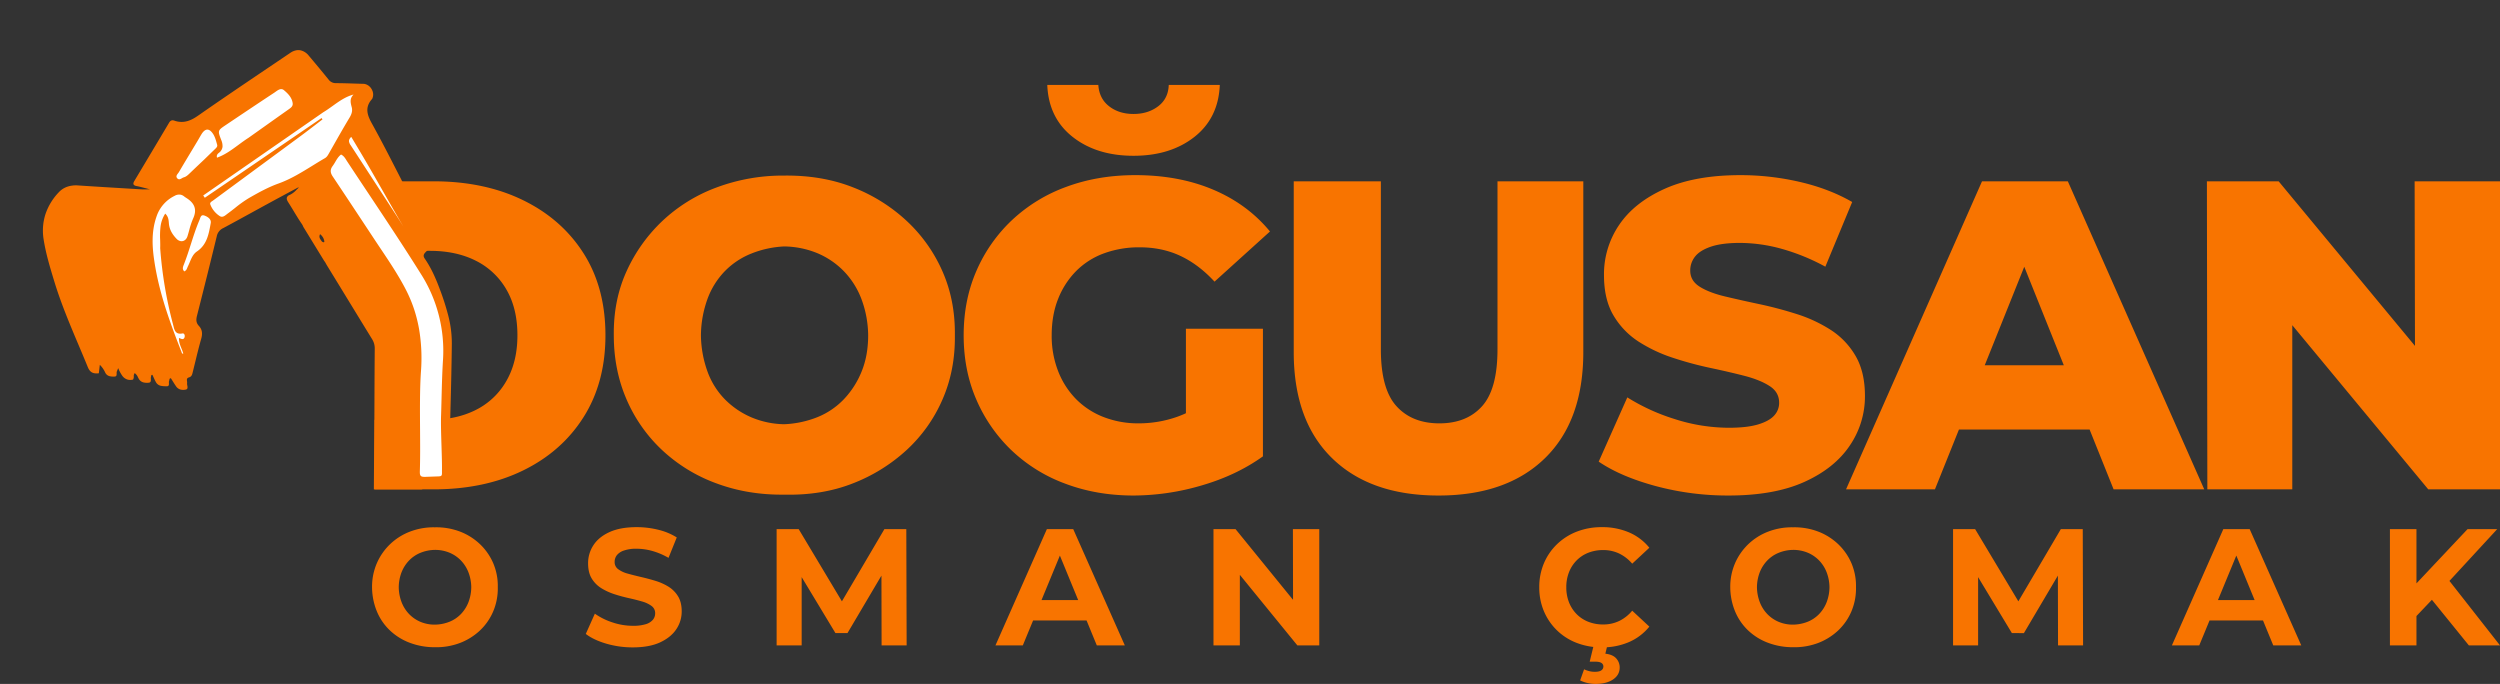
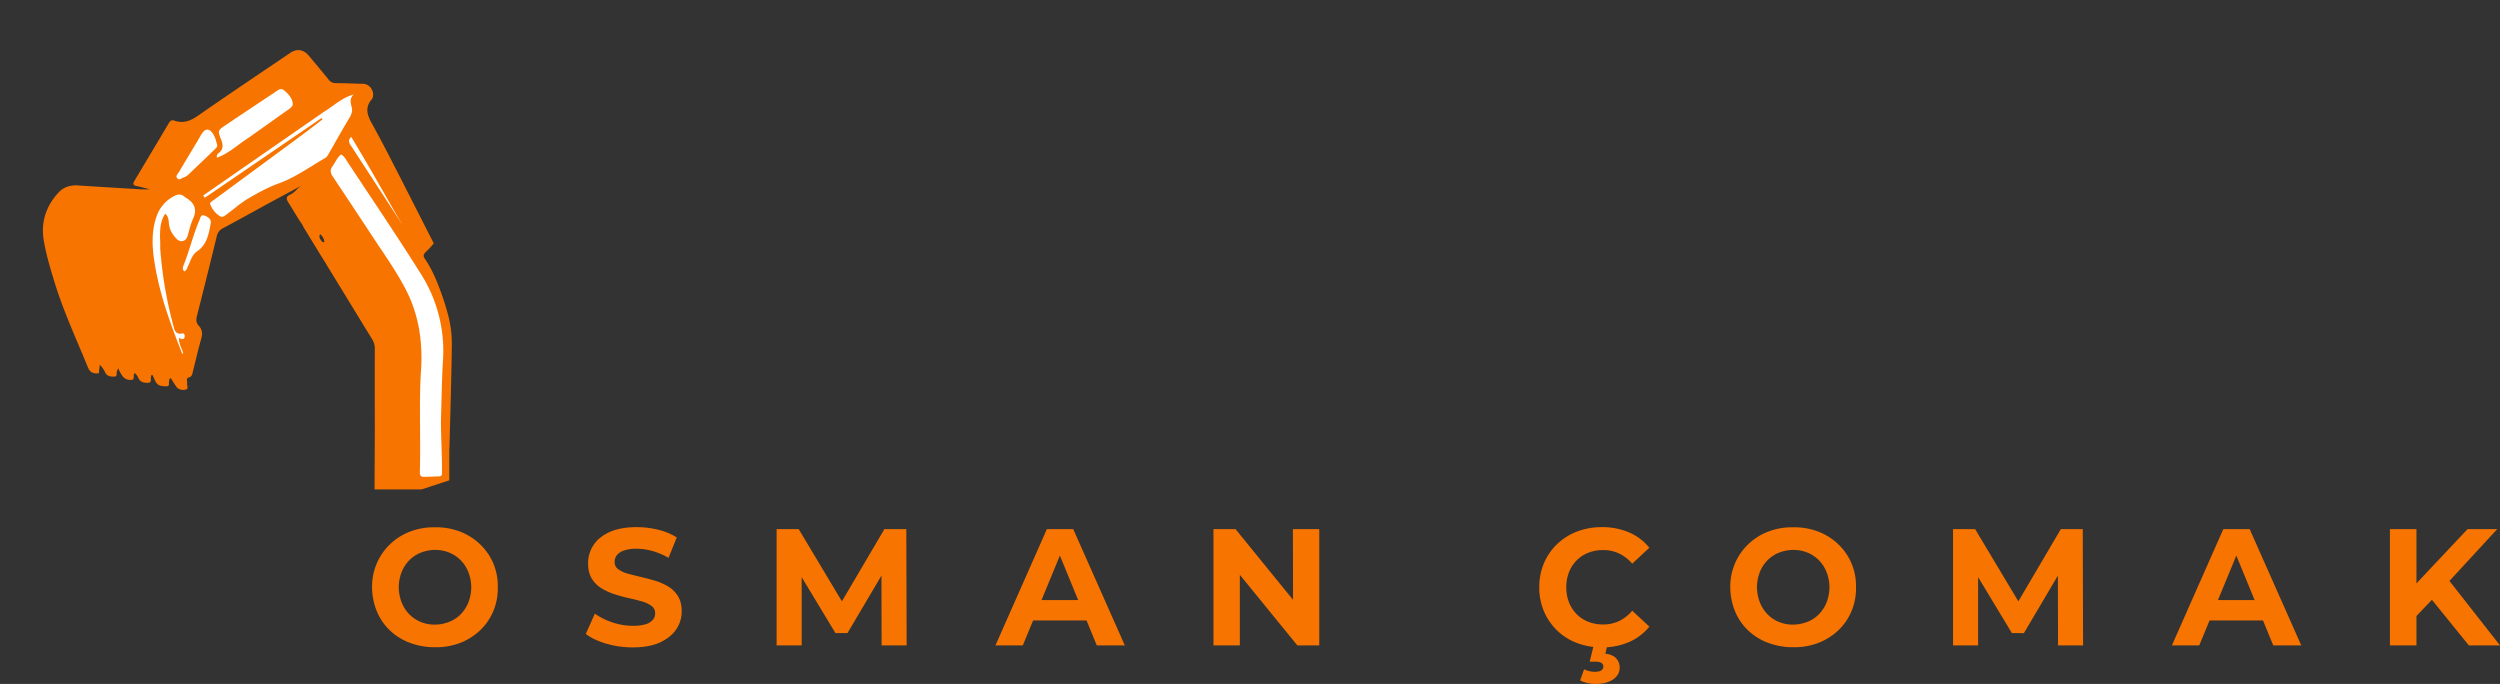
<svg xmlns="http://www.w3.org/2000/svg" width="2408.632" height="658.921" viewBox="0 0 2408.632 658.921">
  <rect x="0" y="0" width="2408.632" height="658.921" fill="#333333" stroke="none" />
  <g id="Group_7" data-name="Group 7" transform="translate(-7260.684 1571.028)">
    <path id="Path_35" data-name="Path 35" d="M66.891,1.76A67.337,67.337,0,0,1,42.837-2.48a56.592,56.592,0,0,1-19.37-12.08A53.373,53.373,0,0,1,10.925-33.04,62.031,62.031,0,0,1,6.4-56a57.309,57.309,0,0,1,4.525-22.96,56.6,56.6,0,0,1,12.7-18.4,57.136,57.136,0,0,1,19.29-12.24,63.382,63.382,0,0,1,23.974-4.16,64.167,64.167,0,0,1,24.371,4.16,57.957,57.957,0,0,1,19.211,12.16,55.717,55.717,0,0,1,12.7,18.32A55.913,55.913,0,0,1,127.54-56a56.586,56.586,0,0,1-4.366,23.12,54.43,54.43,0,0,1-12.7,18.4A58.625,58.625,0,0,1,91.262-2.4,64.167,64.167,0,0,1,66.891,1.76Zm0-21.76a39.28,39.28,0,0,0,13.972-2.72A31.892,31.892,0,0,0,91.9-30.08a34.257,34.257,0,0,0,7.3-11.36A41.176,41.176,0,0,0,101.979-56,41.176,41.176,0,0,0,99.2-70.56a34.258,34.258,0,0,0-7.3-11.36,32.862,32.862,0,0,0-11.034-7.44A36.05,36.05,0,0,0,66.891-92a38.466,38.466,0,0,0-13.654,2.72A31.892,31.892,0,0,0,42.2-81.92a34.455,34.455,0,0,0-7.3,11.28A40.931,40.931,0,0,0,32.12-56,41.433,41.433,0,0,0,34.9-41.52a34.073,34.073,0,0,0,7.3,11.44,33.066,33.066,0,0,0,10.955,7.44A35.042,35.042,0,0,0,66.891-20ZM257.571,1.92a90.022,90.022,0,0,1-25.562-3.6q-12.225-3.6-19.687-9.36l8.732-19.52a63.6,63.6,0,0,0,16.909,8.4,61.705,61.705,0,0,0,19.767,3.28,40.871,40.871,0,0,0,12.3-1.52,14.391,14.391,0,0,0,6.906-4.24,9.582,9.582,0,0,0,2.223-6.24A8.462,8.462,0,0,0,275.671-38a28.583,28.583,0,0,0-9.209-4.32q-5.716-1.68-12.622-3.2t-13.813-3.76a58.2,58.2,0,0,1-12.622-5.76,28.2,28.2,0,0,1-9.288-9.28q-3.572-5.76-3.572-14.72a31.425,31.425,0,0,1,5.16-17.52q5.16-7.92,15.559-12.64t26.117-4.72a86.738,86.738,0,0,1,20.64,2.48A59.225,59.225,0,0,1,299.963-104l-7.938,19.68a67.278,67.278,0,0,0-15.559-6.64,56.822,56.822,0,0,0-15.242-2.16A35.793,35.793,0,0,0,249-91.36a14.411,14.411,0,0,0-6.827,4.56,10.629,10.629,0,0,0-2.064,6.48,8.308,8.308,0,0,0,3.493,6.96,27.486,27.486,0,0,0,9.209,4.24q5.716,1.6,12.622,3.2t13.813,3.68a53.2,53.2,0,0,1,12.622,5.6,28.2,28.2,0,0,1,9.288,9.28q3.572,5.76,3.572,14.56a30.443,30.443,0,0,1-5.239,17.28q-5.239,7.84-15.639,12.64T257.571,1.92ZM396.176,0V-112h21.275l47.313,79.04H453.492L500.011-112h21.116l.318,112H497.312l-.159-74.72H501.6L464.447-11.84h-11.59L414.911-74.72h5.4V0ZM607.02,0l49.536-112h25.4L731.654,0H704.663L664.018-98.88h10.161L633.376,0Zm24.768-24,6.827-19.68h57.157L702.758-24ZM817.071,0V-112h21.275l65.571,80.64-10.161.16L893.6-112H919V0H897.884l-65.73-80.64,10.32-.16V0Zm374.058,1.92a66.059,66.059,0,0,1-23.895-4.24A56.067,56.067,0,0,1,1148.1-14.4a56.068,56.068,0,0,1-12.622-18.4,58.294,58.294,0,0,1-4.525-23.2,58.294,58.294,0,0,1,4.525-23.2,55.494,55.494,0,0,1,12.7-18.4,57.1,57.1,0,0,1,19.132-12.08,65.877,65.877,0,0,1,23.974-4.24,65.225,65.225,0,0,1,26.117,5.04,50.919,50.919,0,0,1,19.608,14.8L1220.5-78.72a38.677,38.677,0,0,0-12.7-9.84,35.409,35.409,0,0,0-15.242-3.28,38.715,38.715,0,0,0-14.289,2.56A32.368,32.368,0,0,0,1167-81.92a33.636,33.636,0,0,0-7.383,11.36,38.937,38.937,0,0,0-2.62,14.56,38.937,38.937,0,0,0,2.62,14.56A33.636,33.636,0,0,0,1167-30.08a32.368,32.368,0,0,0,11.272,7.36,38.715,38.715,0,0,0,14.289,2.56,35.409,35.409,0,0,0,15.242-3.28,37.846,37.846,0,0,0,12.7-10l16.512,15.36A51.644,51.644,0,0,1,1217.405-3.2,64.751,64.751,0,0,1,1191.129,1.92Zm-6.033,35.2a33.34,33.34,0,0,1-8.018-.96,32.133,32.133,0,0,1-6.748-2.4l3.81-10.72a27.091,27.091,0,0,0,4.922,1.76,22.029,22.029,0,0,0,5.4.64q4.445,0,6.351-1.44a4.425,4.425,0,0,0,1.905-3.68,3.928,3.928,0,0,0-1.826-3.36q-1.826-1.28-5.954-1.28h-5.4l4.128-16.96h13.178L1194.622,8q7.144.8,10.479,4.56a12.743,12.743,0,0,1,3.334,8.72q0,7.2-6.351,11.52T1185.1,37.12ZM1375.459,1.76a67.337,67.337,0,0,1-24.053-4.24,56.591,56.591,0,0,1-19.37-12.08,53.373,53.373,0,0,1-12.543-18.48A62.033,62.033,0,0,1,1314.968-56a57.309,57.309,0,0,1,4.525-22.96,56.6,56.6,0,0,1,12.7-18.4,57.135,57.135,0,0,1,19.29-12.24,63.382,63.382,0,0,1,23.974-4.16,64.167,64.167,0,0,1,24.371,4.16,57.957,57.957,0,0,1,19.211,12.16,55.714,55.714,0,0,1,12.7,18.32A55.91,55.91,0,0,1,1436.108-56a56.584,56.584,0,0,1-4.366,23.12,54.428,54.428,0,0,1-12.7,18.4A58.626,58.626,0,0,1,1399.83-2.4,64.167,64.167,0,0,1,1375.459,1.76Zm0-21.76a39.279,39.279,0,0,0,13.971-2.72,31.892,31.892,0,0,0,11.035-7.36,34.257,34.257,0,0,0,7.3-11.36A41.172,41.172,0,0,0,1410.547-56a41.173,41.173,0,0,0-2.778-14.56,34.258,34.258,0,0,0-7.3-11.36,32.862,32.862,0,0,0-11.035-7.44A36.049,36.049,0,0,0,1375.459-92a38.466,38.466,0,0,0-13.654,2.72,31.89,31.89,0,0,0-11.034,7.36,34.455,34.455,0,0,0-7.3,11.28A40.931,40.931,0,0,0,1340.689-56a41.433,41.433,0,0,0,2.778,14.48,34.074,34.074,0,0,0,7.3,11.44,33.063,33.063,0,0,0,10.955,7.44A35.041,35.041,0,0,0,1375.459-20ZM1529.623,0V-112H1550.9l47.313,79.04h-11.272L1633.457-112h21.116l.318,112h-24.133l-.159-74.72h4.446l-37.152,62.88H1586.3l-37.946-62.88h5.4V0Zm210.844,0L1790-112h25.4L1865.1,0H1838.11l-40.645-98.88h10.161L1766.823,0Zm24.768-24,6.827-19.68h57.156L1836.2-24Zm208.3-1.6-1.429-29.92L2025.3-112h28.578l-47.948,52-14.289,15.36ZM1950.518,0V-112h25.562V0Zm76.05,0-39.533-48.8,16.83-18.4L2056.575,0Z" transform="translate(7612.742 -949.227)" fill="#f87400" />
    <g id="Group_4" data-name="Group 4" transform="translate(4792.188 -1163.551)">
-       <path id="Path_33" data-name="Path 33" d="M112.687,0l.945-148.4V-248.468L29.68-296.8H170.024q49.184,0,86.5,18.232t58.3,51.3q20.988,33.072,20.988,78.864,0,45.368-20.988,78.652t-58.3,51.516Q219.208,0,170.024,0Zm.945-66.992h53q25.44,0,44.308-9.54a69.48,69.48,0,0,0,29.468-27.984q10.6-18.444,10.6-43.884,0-25.864-10.6-44.1a69.84,69.84,0,0,0-29.468-27.772q-18.868-9.54-44.308-9.54h-53Zm394.32,72.08q-34.768.424-65.084-10.812a153.344,153.344,0,0,1-52.576-32.224,145.849,145.849,0,0,1-34.344-49.184q-12.084-28.2-12.084-61.268-.424-33.5,12.084-61.268a154.018,154.018,0,0,1,34.556-48.76,153.72,153.72,0,0,1,52.364-32.436,182.708,182.708,0,0,1,65.084-11.448q36.464-.424,66.144,11.236a162.2,162.2,0,0,1,51.94,32.436,146.76,146.76,0,0,1,34.556,48.76q12.3,27.984,11.872,61.48.424,33.5-11.872,61.692a143.948,143.948,0,0,1-34.556,48.76A164.161,164.161,0,0,1,574.1-5.724Q544.416,5.936,507.952,5.088Zm0-67.84a97.122,97.122,0,0,0,32.012-6.784A72.973,72.973,0,0,0,565.4-86.708a84.238,84.238,0,0,0,17.172-26.712q6.36-15.476,6.36-34.98a101.933,101.933,0,0,0-6.572-35.192A78.529,78.529,0,0,0,565.4-210.3a77.615,77.615,0,0,0-25.228-17.172,86.719,86.719,0,0,0-32.224-6.572,97.3,97.3,0,0,0-31.376,6.784,73.932,73.932,0,0,0-25.652,16.96,76,76,0,0,0-16.748,26.712,105.39,105.39,0,0,0-6.36,35.192,106.134,106.134,0,0,0,6.36,34.98A74.159,74.159,0,0,0,451.136-86.5a80.052,80.052,0,0,0,25.44,17.172A84.634,84.634,0,0,0,507.952-62.752ZM844.608,5.936q-35.192,0-65.3-11.236a150.9,150.9,0,0,1-51.94-32.012A149.121,149.121,0,0,1,693.24-86.284q-12.3-28.2-12.3-62.116t12.3-62.116a147.623,147.623,0,0,1,34.344-48.972A152.766,152.766,0,0,1,779.948-291.5q30.316-11.236,66.356-11.236,41.976,0,75.048,13.992t54.7,40.28l-53.424,48.336q-15.264-16.536-32.86-24.8t-39.22-8.268a97.554,97.554,0,0,0-34.768,5.936,73.085,73.085,0,0,0-26.712,17.172,79.635,79.635,0,0,0-17.172,26.712q-6.148,15.476-6.148,34.98a93.332,93.332,0,0,0,6.148,34.344,79.174,79.174,0,0,0,17.172,26.924,75.822,75.822,0,0,0,26.5,17.384A91.672,91.672,0,0,0,849.7-63.6a110.99,110.99,0,0,0,36.464-6.148Q903.968-75.9,922.2-90.736L969.264-31.8q-25.44,18.232-58.936,27.984A234.406,234.406,0,0,1,844.608,5.936ZM969.264-31.8l-74.2-11.024V-154.76h74.2ZM844.608-321.392q-35.616,0-58.724-18.232T761.5-389.656h49.184q.848,13.144,10.388,20.564t23.532,7.42q13.992,0,23.744-7.42t10.176-20.564h49.184q-1.272,31.8-24.38,50.032T844.608-321.392ZM1138.44,5.936q-65.72,0-102.608-36.04T998.944-132.288V-296.8H1082.9v161.968q0,38.16,15.052,54.7t41.34,16.536q26.288,0,41.128-16.536t14.84-54.7V-296.8h82.68v164.512q0,66.144-36.888,102.184T1138.44,5.936Zm279.416,0a267.623,267.623,0,0,1-70.172-9.116q-33.708-9.116-54.908-23.532l27.56-61.9a194.2,194.2,0,0,0,46,20.988,171.061,171.061,0,0,0,51.94,8.268q17.384,0,27.984-3.18t15.476-8.48a17.865,17.865,0,0,0,4.876-12.508q0-10.176-9.328-16.112t-24.168-9.752q-14.84-3.816-32.86-7.632a340.826,340.826,0,0,1-36.04-9.752,143.45,143.45,0,0,1-32.86-15.476,75.8,75.8,0,0,1-24.168-25.016q-9.328-15.476-9.328-39.22a84.335,84.335,0,0,1,14.628-48.336q14.628-21.624,43.884-34.768t72.928-13.144a252.256,252.256,0,0,1,57.452,6.572q28.2,6.572,50.244,19.292l-25.864,62.328a200.672,200.672,0,0,0-41.976-17.172,151.4,151.4,0,0,0-40.28-5.724q-17.384,0-27.984,3.6t-15.264,9.54a21.361,21.361,0,0,0-4.664,13.568q0,9.752,9.116,15.476t24.168,9.328q15.052,3.6,33.072,7.42t36.04,9.54a137.292,137.292,0,0,1,32.86,15.264,73.828,73.828,0,0,1,23.956,25.016q9.116,15.476,9.116,38.8a83.961,83.961,0,0,1-14.628,47.7Q1520.04-20.352,1491-7.208T1417.856,5.936ZM1531.064,0,1662.08-296.8h82.68L1876.2,0h-87.344L1686.248-255.672h33.072L1616.712,0Zm71.656-57.664,21.624-61.9h145.008l21.624,61.9ZM1879.168,0l-.424-296.8h69.112L2111.52-99.216H2079.3l-.424-197.584h82.256V0h-69.112L1928.352-197.584H1961V0Z" transform="translate(2716 64)" fill="#f87400" />
      <g id="Group_1" data-name="Group 1" transform="translate(682.992 -638.298) rotate(14)">
        <path id="Path_31" data-name="Path 31" d="M1978-50.25l1.383,20.92,9.512,40.428,21.4,40.428,28.537,38.05h11.891l-4.756-22.988-11.891-22.2V-2.378L2045.968-53.9l22.988-19.025,34.879-30.123,22.2-10.305,27.713,29.887,26.8,10.541L2242.558,11.1l15.062,58.66,28.906,74.446,29-9.289-7.174-35.034L2287.742,11.1l-25.366-49.94L2227.5-76.892l-4.756-30.123-48.355-44.391-19.818-30.123-4.756-14.269-3.963-12.683-29.33,7.134-59.453,5.549-40.428,44.391-27.745,24.574-9.512,35.672Z" fill="#fff" />
        <path id="Subtraction_1" data-name="Subtraction 1" d="M371.908,393.188h0l-12.859-52.535c-.144-.76-.341-1.525-.531-2.266l-.009-.035q-.074-.287-.146-.571l-.669-2.66-.193-.79H357.5l-.932-3.708c-5.669-22.546-11.531-45.859-17.156-68.83a17.059,17.059,0,0,0-4.82-8.467c-9.9-9.711-19.946-19.606-29.66-29.175-9.756-9.611-19.842-19.546-29.812-29.325-.39-.383-.775-.8-1.146-1.2a16.6,16.6,0,0,0-2.445-2.318L244.1,164.358a12.36,12.36,0,0,0-2.321-2.582c-3.584-3.169-7.036-6.6-10.374-9.927-2.356-2.345-4.79-4.766-7.25-7.075-1.56-1.465-2.284-2.774-2.215-4a4.167,4.167,0,0,1,1.992-3.005,21.589,21.589,0,0,0,5.176-6.406,28.944,28.944,0,0,1,3.554-4.965c-2.818,2.567-5.685,5.173-8.458,7.694l-.036.033c-6.233,5.666-12.678,11.526-18.987,17.32-4.324,3.971-8.706,8.024-12.943,11.945l-.01.01c-7.422,6.867-15.1,13.967-22.728,20.865a10.99,10.99,0,0,0-4.081,9.041c.155,25.12.165,50.958.029,78.992-.016,3.282.464,6.64,4.061,8.965,3.82,2.469,5.441,6.008,5.259,11.475-.261,7.856-.218,15.854-.176,23.588v.024c.017,3.075.034,6.255.031,9.382,0,.182,0,.364,0,.545.016,2.152.03,4.185-2.35,5.541-2.008,1.144-1.428,2.617-.868,4.042a7.061,7.061,0,0,1,.519,1.727,7.969,7.969,0,0,0,.735,2.179,7.168,7.168,0,0,1,.736,2.278,1.811,1.811,0,0,1-1.116,1.8,10.3,10.3,0,0,1-4.759,1.257,7.572,7.572,0,0,1-5.09-1.9c-1.654-1.432-3.239-2.974-4.773-4.465-.668-.649-1.359-1.321-2.039-1.968-1.2.391-1.12,1.1-1.044,1.8a2.513,2.513,0,0,1,.008.792,5.187,5.187,0,0,0,.317,2.335c.29,1.022.565,1.987.134,2.7a2.265,2.265,0,0,1-1.583.907c-.31.065-.632.136-.943.2a21.758,21.758,0,0,1-4.611.676A6.916,6.916,0,0,1,142.621,344c-1.264-1.324-2.417-2.785-3.531-4.2l0,0c-.494-.626-1-1.273-1.514-1.893-1.105.29-1.024.939-.946,1.567a3.221,3.221,0,0,1,.037.506,7.217,7.217,0,0,0,.406,2.139,6.213,6.213,0,0,1,.386,2.346,2.042,2.042,0,0,1-1.593,1.668,14.51,14.51,0,0,1-4.729.941,7.112,7.112,0,0,1-5.139-2.042c-.466-.445-.9-.943-1.328-1.426a9.943,9.943,0,0,0-4.049-3.2,4.572,4.572,0,0,0-.115,3.317,5.36,5.36,0,0,1,.031,3.147,10.957,10.957,0,0,1-4.877,1.267,9.741,9.741,0,0,1-6.3-2.555,36.132,36.132,0,0,1-5.373-6c-.1.714-.171,1.24-.227,1.662-.088.67-.136,1.039-.22,1.41a5.179,5.179,0,0,0,.244,2.254c.373,1.488.726,2.893-1.22,3.431a17.448,17.448,0,0,1-4.536.8,6.378,6.378,0,0,1-5.168-2.409,24.73,24.73,0,0,0-6.807-5.947c.306,2.384.61,4.769.921,7.2l.12.936a13.346,13.346,0,0,1-4.73,1.044c-2.71,0-4.886-1.324-7.058-4.293-4.475-6.117-9.1-12.28-13.578-18.24l-.006-.008c-12.932-17.222-26.3-35.029-37.593-53.87l-.145-.242C16.936,261.552,9.653,249.4,4.271,236.59A51.937,51.937,0,0,1,.135,212.47,56.546,56.546,0,0,1,7.5,189.016a20.225,20.225,0,0,1,6.92-7.321,26.887,26.887,0,0,1,9.639-3.553c18.054-3.243,36.388-6.671,54.118-9.987l.017,0,5.738-1.073c1.595-.3,3.178-.724,5.01-1.216.963-.259,1.959-.527,3.09-.813-1.614,0-3.1-.016-4.546-.031-1.315-.014-2.557-.027-3.773-.027-1.92,0-3.481.035-4.914.109-.2.01-.392.016-.573.016-1.373,0-2.264-.3-2.722-.918-.491-.662-.506-1.725-.044-3.249C81.894,139.7,88.18,118.926,94.377,98.325c.66-2.194,1.857-3.216,3.769-3.216.179,0,.368.009.56.028.778.074,1.55.112,2.3.112,8.678,0,14.419-5.243,18.89-10.371,18.162-20.83,36.963-41.716,55.145-61.914l0,0c5.38-5.976,10.943-12.156,16.413-18.25a15.148,15.148,0,0,1,4.509-3.528A11.116,11.116,0,0,1,200.924,0a14.133,14.133,0,0,1,8.239,2.962c8.125,5.834,16.251,11.813,24.152,17.771a8.633,8.633,0,0,0,5.409,2.022,10.134,10.134,0,0,0,2.437-.318c5.65-1.392,11.435-2.64,17.029-3.847,2.883-.622,5.863-1.265,8.79-1.92a7.979,7.979,0,0,1,1.739-.191,10.38,10.38,0,0,1,7.791,3.96,9.539,9.539,0,0,1,2.243,7.823c-.009.046-.016.1-.023.139a1.066,1.066,0,0,1-.091.347c-5.406,10.055-.3,16.835,5.891,23.461,11.617,12.44,23,25.481,34.013,38.093,2.053,2.352,4.177,4.784,6.277,7.184l-.016,0,45.087,51.906a59.547,59.547,0,0,1-4.444,8.316l0,.006c-.39.645-.794,1.312-1.184,1.971-1.506,2.546-1.292,4.246.765,6.063,7.038,6.22,13.5,13.837,20.944,24.7A240.169,240.169,0,0,1,400.332,213.6a107.051,107.051,0,0,1,9.839,25.289c5.623,23.557,10.934,47.6,16.07,70.856,1.995,9.031,4.057,18.37,6.114,27.571l-.088.177,7.433,29.816-23.753,14.9-44.039,10.98ZM262.537,87.982c-1.967,2.444-2.841,5.4-3.686,8.263a44.229,44.229,0,0,1-1.49,4.458c-1.576,3.786-.831,6.688,2.493,9.7,15.932,14.456,32.042,29.248,47.622,43.554l5.829,5.352c2.682,2.462,5.425,4.949,8.078,7.353,11.294,10.238,22.972,20.825,33.241,32.519a131.136,131.136,0,0,1,12.3,16.442,135.826,135.826,0,0,1,9.407,17.715,168.422,168.422,0,0,1,11.5,38.928c2.881,16.22,7.866,35.643,12.686,54.426,3.57,13.91,6.942,27.049,9.453,38.742.69,3.213,1.4,4.742,3.546,4.742a13.282,13.282,0,0,0,3.575-.705l11.649-3.335c1.629-.463,2.35-.938,2.571-1.695.226-.772-.066-1.867-.508-3.525q-.081-.3-.168-.635c-1.309-5.76-3.686-14.159-6.2-23.051-2.918-10.309-5.935-20.968-7.459-28.164-1.161-5.4-2.383-10.875-3.565-16.171-2.63-11.787-5.349-23.975-7.567-36.047A137.9,137.9,0,0,0,365.1,181.065c-22.347-21.54-45.674-42.813-68.233-63.386-8.909-8.125-18.118-16.523-27.143-24.825-.349-.321-.7-.662-1.036-.99-1.667-1.623-3.39-3.3-6.154-3.88ZM122.258,162.906h0a8.65,8.65,0,0,0-5.73,2.543,34.175,34.175,0,0,0-12.06,23.868c-1.383,15.862,3.527,30.217,8.513,42.168,11.091,26.585,26.539,50.424,46.322,78.038.086.12.167.259.252.406.3.519.644,1.107,1.357,1.107a1.765,1.765,0,0,0,.575-.108,38.375,38.375,0,0,0-2.959-4.5c-1.961-2.7-3.989-5.493-4.75-9.266l.178.035a14.145,14.145,0,0,0,2.557.348,2.285,2.285,0,0,0,1.722-.573,2.852,2.852,0,0,0,.592-2.145c-.04-1.357-.905-2.81-2.128-2.81a1.7,1.7,0,0,0-.727.172,8.929,8.929,0,0,1-3.722.977c-3.339,0-4.925-2.989-6.459-5.881-.214-.4-.434-.819-.657-1.221a397.032,397.032,0,0,1-29.839-68.4c-.536-2.586-1.263-5.206-1.966-7.739a78.57,78.57,0,0,1-2.737-12.461,29.938,29.938,0,0,1,1.365-13.267c3.584,2.059,4.555,4.915,5.495,7.677l0,.007c.116.342.236.695.358,1.035,1.745,4.872,5.118,8.75,10.616,12.2a7.375,7.375,0,0,0,3.882,1.215c3.164,0,5.458-2.434,5.707-6.058.141-2.057.192-4.164.24-6.2a72.313,72.313,0,0,1,.917-11.717c1.707-8.96-1.718-14.556-10.777-17.609l-.117-.04a27.973,27.973,0,0,1-2.675-1,7.946,7.946,0,0,0-3.346-.794Zm26.165,13.94h0c-2.487,0-2.665,2.111-2.838,4.152-.042.5-.082.972-.155,1.417-1.3,7.969-1.818,15.844-2.362,24.182-.439,6.73-.894,13.687-1.8,20.7q-.017.131-.035.262l-.007.052c-.3,2.27-.618,4.617,2.007,6.149,1.6-1.174,1.806-2.715,2-4.206.058-.447.119-.908.217-1.346.315-1.406.544-2.884.764-4.314.643-4.168,1.308-8.478,4.209-11.7,7.671-8.51,7.009-18.713,6.37-28.581q-.039-.6-.077-1.191c-.293-4.6-6.124-5.424-7.9-5.566-.132-.01-.262-.016-.386-.016Zm113.085-9.511c-.721,2.978.984,4.391,2.958,6.027l.012.01q.254.211.514.428a4.2,4.2,0,0,0,1.359.289.841.841,0,0,0,.791-.338c.185-.332.046-.877-.414-1.62a10.5,10.5,0,0,0-5.22-4.8ZM235.834,58.425h0l.593.511.594.512c-1.669,2.086-3.357,4.214-4.989,6.271l-.01.013c-3.527,4.447-7.175,9.046-10.853,13.5-15.613,18.9-31.516,38.089-46.9,56.648l-.016.02c-6.746,8.14-13.721,16.558-20.625,24.894-.171.207-.358.412-.556.629-.966,1.061-2.058,2.259-1.125,3.68a22.928,22.928,0,0,0,11.351,8.625,4.21,4.21,0,0,0,1.5.3c2.071,0,3.457-1.783,4.8-3.506.292-.376.568-.731.852-1.068,1.869-2.22,3.685-4.557,5.442-6.818A115.037,115.037,0,0,1,186.727,150c7.712-7.4,15.369-14.524,24.228-20.433,10.186-6.794,18.944-15.764,27.414-24.439,3.251-3.329,6.61-6.77,10-10.037,1.5-1.444,2.044-3.417,2.57-5.325l.009-.034q.061-.222.123-.443c.635-2.268,1.285-4.6,1.859-6.661,2.862-10.267,5.821-20.883,8.992-31.244,1.273-4.16,1.143-7.28-.422-10.117-2.136-3.87-4.153-7.526-1.242-12.3-6.993,3.893-11.785,9.527-16.859,15.492-2.335,2.745-4.748,5.583-7.39,8.227l-82.98,94.538-9.786,11.149,2.011,1.786,47.935-53.837,42.644-47.895h0ZM132.671,95.735h0c-2.31,0-4.1,1.947-5.323,5.785-.458,1.436-.878,2.91-1.285,4.336-.312,1.093-.633,2.219-.968,3.32-.964,3.161-1.95,6.368-2.9,9.469-2.361,7.678-4.8,15.617-7.092,23.462a12.385,12.385,0,0,1-.564,1.44c-.726,1.658-1.55,3.537.481,4.869a2.664,2.664,0,0,0,1.473.5c1.086,0,1.977-.857,2.838-1.686a8.491,8.491,0,0,1,1.61-1.323c1.872-1.043,3.108-2.849,4.312-4.766,3.43-5.46,6.955-10.973,10.565-16.61l2.155-3.473.089-.144.02-.032c1.843-2.971,3.748-6.043,5.632-9.057.791-1.265,1.608-2.574.7-4.164q-.281-.494-.56-.991c-1.684-2.991-3.425-6.084-6-8.372-1.913-1.7-3.656-2.56-5.18-2.56Zm135.3-26.641c-1.2,1.878-1.524,3.479-1,4.894a9.118,9.118,0,0,0,2.6,3.233l.019.017.288.266c22.867,21.273,41.811,38.91,59.618,55.5,1.843,1.718,3.68,3.5,5.457,5.232.843.82,1.714,1.666,2.579,2.5-8.96-9.116-17.958-18.53-26.66-27.635l-.007-.007c-9.836-10.291-20.006-20.932-30.358-31.4ZM192.278,40.667c-2.252,0-4.016,2.082-5.572,3.92-.371.438-.722.852-1.073,1.234-11.788,12.81-23.666,25.931-35.153,38.62l-2.467,2.726-.005.006c-6.349,7.013-6.47,7.147-.93,15.054a14.639,14.639,0,0,1,2.87,6.146A8.382,8.382,0,0,1,148,114.814c-.767,1.012-2.052,2.706-.676,5.015,6.774-4.532,11.741-10.534,17-16.887,2.491-3.01,5.066-6.122,7.854-9.069l7.846-9.144c7.652-8.919,15.565-18.141,23.372-27.2,1.667-1.935,2.965-3.742,1.967-6.265-2.021-5.107-6.576-7.886-11.2-10.129A4.31,4.31,0,0,0,192.278,40.667Z" transform="translate(1880.602 -231)" fill="#f87400" />
      </g>
    </g>
  </g>
</svg>